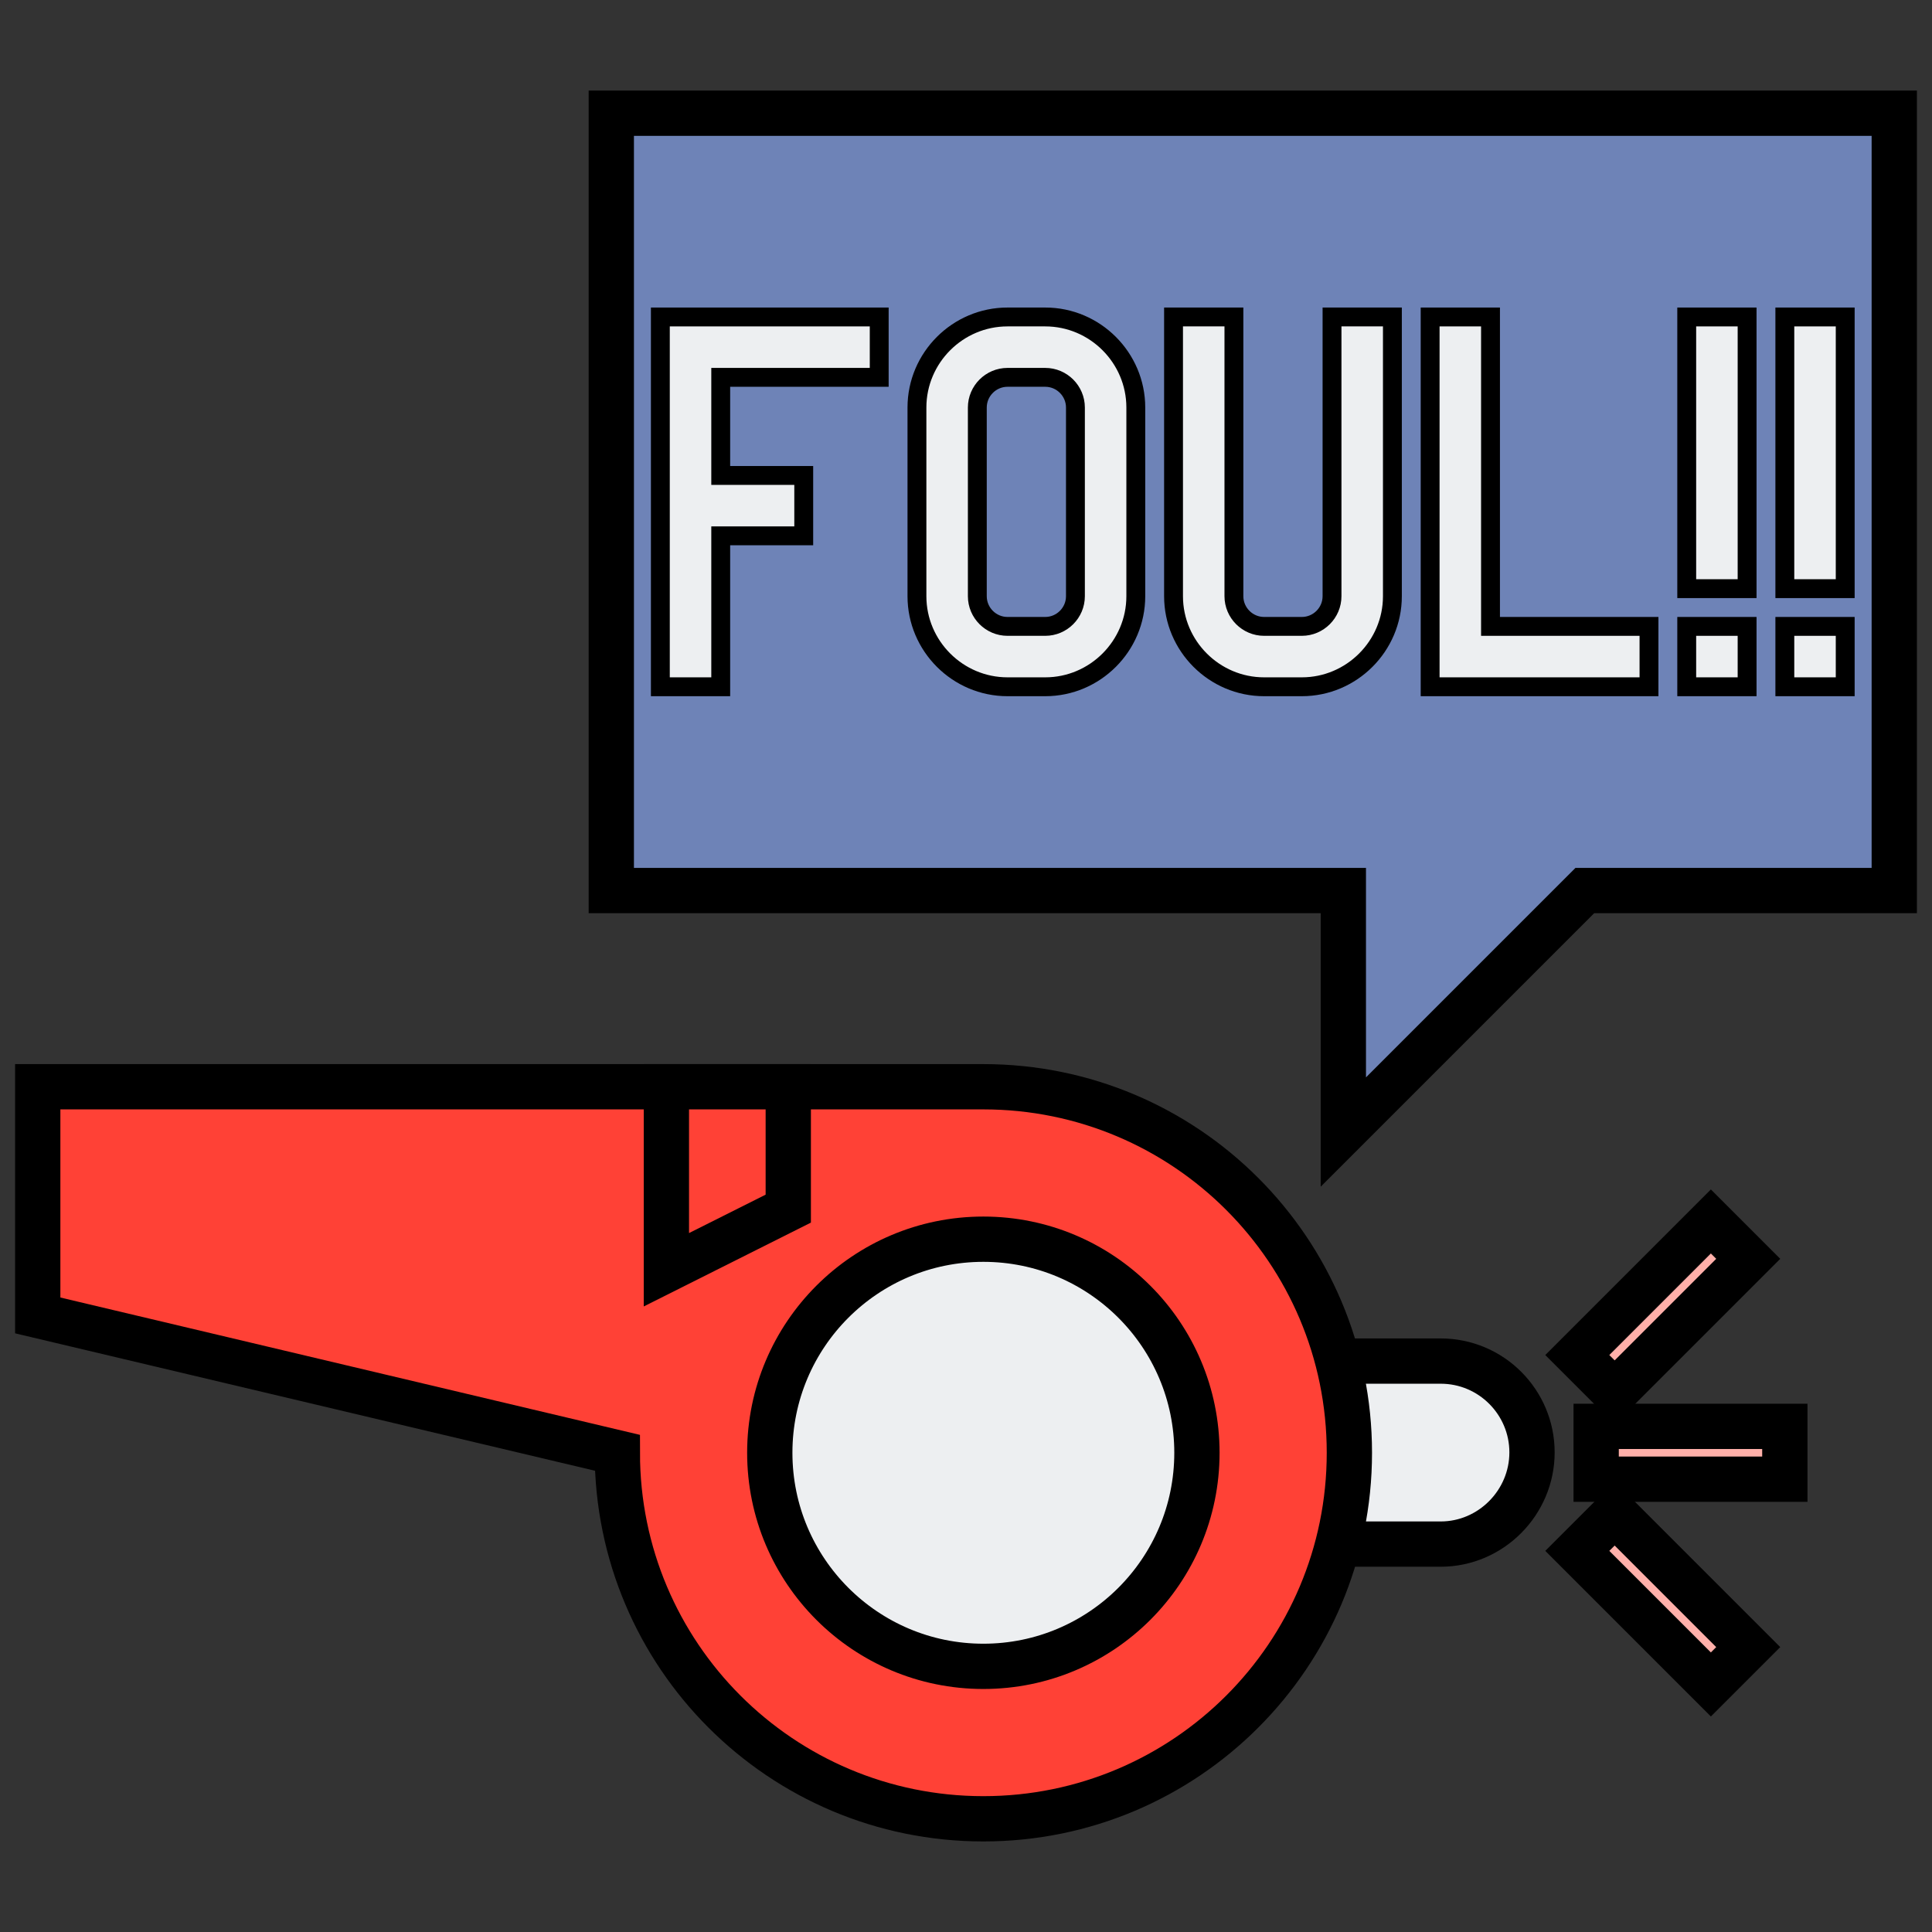
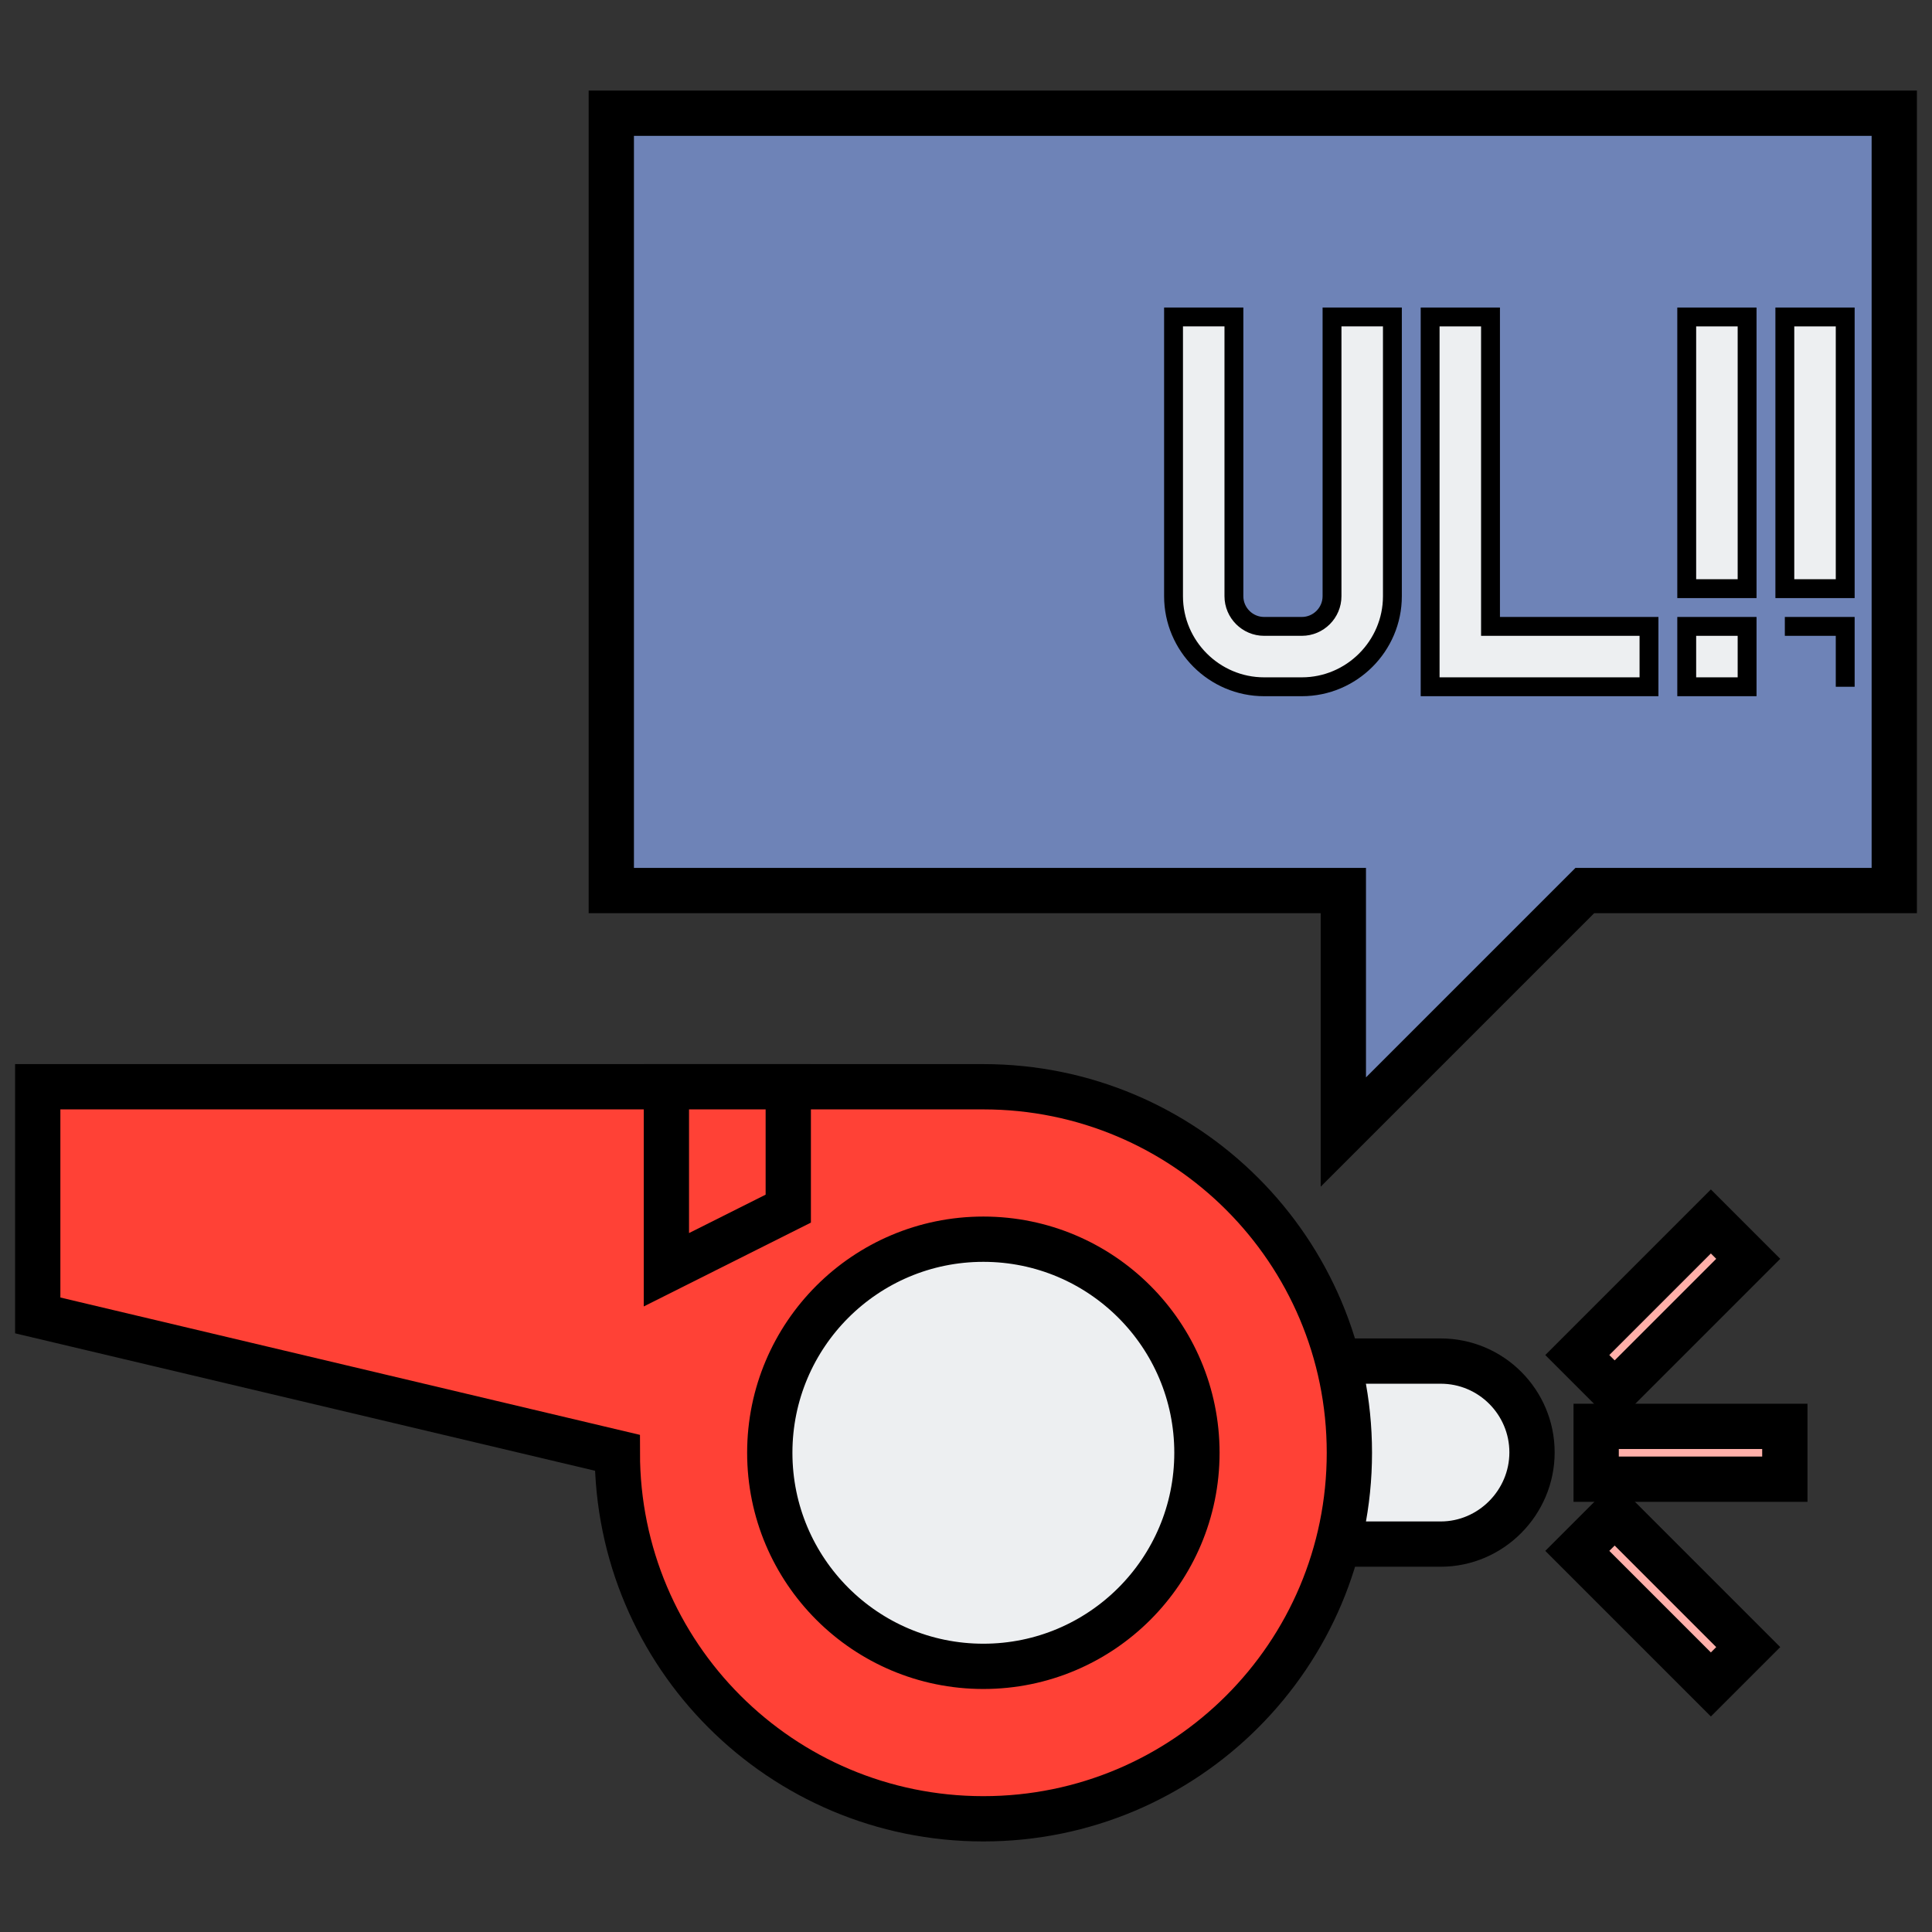
<svg xmlns="http://www.w3.org/2000/svg" version="1.1" id="Layer_2_00000023252039912395308690000004138882900452492162_" x="0px" y="0px" viewBox="0 0 512 512" style="enable-background:new 0 0 512 512;" xml:space="preserve">
  <rect x="0" y="0" width="512" height="512" fill="#333333" stroke="none" />
  <style type="text/css">
	.st0{fill:#EDEFF1;stroke:#000000;stroke-width:12;stroke-miterlimit:10;}
	.st1{fill:#FF4136;stroke:#000000;stroke-width:12;stroke-miterlimit:10;}
	.st2{fill:#6E83B7;stroke:#000000;stroke-width:12;stroke-miterlimit:10;}
	.st3{fill:#FFB0AA;stroke:#000000;stroke-width:12;stroke-miterlimit:10;}
	.st4{fill:#EDEFF1;stroke:#000000;stroke-width:5;stroke-miterlimit:10;}
</style>
  <g>
    <g>
      <g>
        <path class="st0" d="M381.8,409.2h-29v-48.5h29c13.4,0,24.2,10.9,24.2,24.2S395.1,409.2,381.8,409.2z" />
      </g>
      <g>
        <path class="st1" d="M260.6,288H10v60.6L163.6,385c0,53.6,43.4,97,97,97s97-43.4,97-97S314.2,288,260.6,288z" />
      </g>
      <g>
        <path class="st1" d="M208.9,288v32.3l-32.3,16.2V288H208.9z" />
      </g>
      <g>
        <circle class="st0" cx="260.6" cy="385" r="56.6" />
      </g>
    </g>
    <g>
      <path class="st2" d="M162,30v206h194v64l64-64h82V30H162z" />
    </g>
    <g>
      <path class="st3" d="M423,378h50v14h-50V378z" />
    </g>
    <g>
      <path class="st3" d="M418,359.1l35.4-35.4l9.9,9.9L427.9,369L418,359.1z" />
    </g>
    <g>
      <path class="st3" d="M418,411l9.9-9.9l35.4,35.4l-9.9,9.9L418,411z" />
    </g>
    <g>
-       <path class="st4" d="M175,182h16v-40h22v-16h-22v-26h42V84h-58V182z" />
-       <path class="st4" d="M277,84h-10c-13.2,0-24,10.8-24,24v50c0,13.2,10.8,24,24,24h10c13.2,0,24-10.8,24-24v-50    C301,94.8,290.2,84,277,84z M285,158c0,4.4-3.6,8-8,8h-10c-4.4,0-8-3.6-8-8v-50c0-4.4,3.6-8,8-8h10c4.4,0,8,3.6,8,8V158z" />
      <path class="st4" d="M353,158c0,4.4-3.6,8-8,8h-10c-4.4,0-8-3.6-8-8V84h-16v74c0,13.2,10.8,24,24,24h10c13.2,0,24-10.8,24-24V84    h-16V158z" />
      <path class="st4" d="M395,84h-16v98h58v-16h-42V84z" />
      <path class="st4" d="M447,166h16v16h-16V166z" />
      <path class="st4" d="M447,84h16v72h-16V84z" />
-       <path class="st4" d="M473,166h16v16h-16V166z" />
+       <path class="st4" d="M473,166h16v16V166z" />
      <path class="st4" d="M473,84h16v72h-16V84z" />
    </g>
  </g>
</svg>